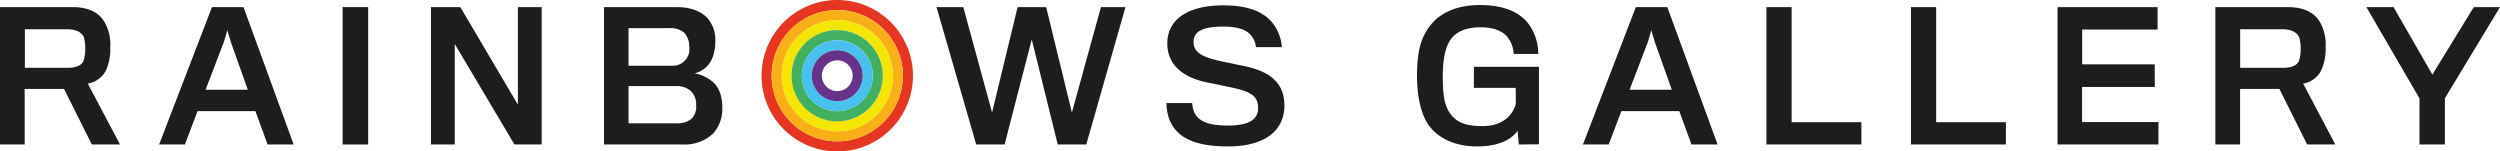
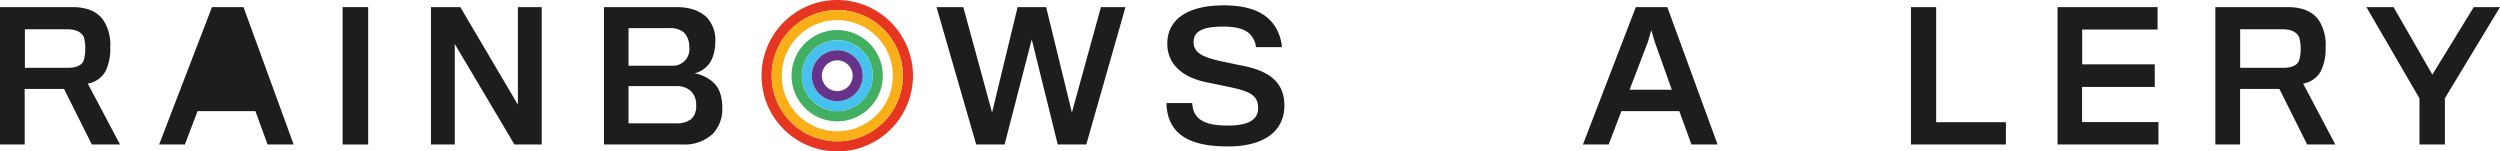
<svg xmlns="http://www.w3.org/2000/svg" width="630" height="38.15" viewBox="0 0 630 38.15">
  <path d="M107.65,304.75a6.34,6.34,0,0,1-4.52,3.24l8.11,15.34h-7.1l-7-14H87.22v14H81V288.71H99.19c4.34,0,6.92,1.49,8.28,4a11.57,11.57,0,0,1,1.32,6.18A12.88,12.88,0,0,1,107.65,304.75Zm-5.52-8.46c-.66-1.36-2.06-2-4.34-2H87.27V304h11c1.8,0,3.2-.57,3.73-1.63a8.91,8.91,0,0,0,.48-3A10.07,10.07,0,0,0,102.13,296.29Z" transform="translate(-81 -286.92)" fill="#1d1d1b" />
-   <path d="M127.59,323.33H121.1l13.32-34.62h7.94L155,323.33h-6.57l-3.07-8.41H130.79Zm11.57-25.85-.88-2.94-.88,3-4.6,12h10.65Z" transform="translate(-81 -286.92)" fill="#1d1d1b" />
+   <path d="M127.59,323.33H121.1l13.32-34.62h7.94L155,323.33h-6.57l-3.07-8.41H130.79Zh10.65Z" transform="translate(-81 -286.92)" fill="#1d1d1b" />
  <path d="M167.34,323.33V288.71h6.44v34.62Z" transform="translate(-81 -286.92)" fill="#1d1d1b" />
  <path d="M210.64,323.33,195.6,298v25.33h-6V288.71H197l14.51,24.59V288.71h6v34.62Z" transform="translate(-81 -286.92)" fill="#1d1d1b" />
  <path d="M253,323.33H233.21V288.71h18.32c3.5,0,6,1.05,7.58,2.59a8.29,8.29,0,0,1,2.15,6c0,2.54-.7,5.12-2.24,6.44a6.2,6.2,0,0,1-3,1.66,9.25,9.25,0,0,1,5,2.55c1.36,1.36,2,3.59,2,6.09a9.13,9.13,0,0,1-2.36,6.57A10.41,10.41,0,0,1,253,323.33Zm.3-28.27a5.35,5.35,0,0,0-3.55-1.05H239.39v9.47H250.3a4.17,4.17,0,0,0,4.38-4.87A4.91,4.91,0,0,0,253.32,295.06Zm3.12,18.46a4.62,4.62,0,0,0-1.45-3.77,5.39,5.39,0,0,0-3.55-1.14H239.39V318h12a6,6,0,0,0,3.77-1.05A4.29,4.29,0,0,0,256.44,313.52Z" transform="translate(-81 -286.92)" fill="#1d1d1b" />
  <path d="M354.74,323.33h-7.19L341,296.86l-6.84,26.47H327L317,288.71h6.75L331,315.27l6.44-26.56h7.19l6.49,26.56,7.32-26.56h6.18Z" transform="translate(-81 -286.92)" fill="#1d1d1b" />
  <path d="M390.41,323.82c-9.6,0-13.5-3-14.94-7.41a14,14,0,0,1-.53-3.51h6.49a7.86,7.86,0,0,0,.52,2.33c1.1,2.32,3.69,3.33,8.46,3.33,5.7,0,7.63-1.76,7.63-4.39,0-3.15-1.84-4.2-7.32-5.34-1.27-.27-3.33-.7-5.08-1.05-6.36-1.19-10.48-4.39-10.48-9.91s4.38-9.6,14.2-9.6c8.24,0,12.23,2.89,13.94,7.28a11.06,11.06,0,0,1,.74,3.24h-6.53A5.42,5.42,0,0,0,397,297c-1.05-2.24-3.2-3.38-7.8-3.38-5.88,0-7.41,1.63-7.41,3.91,0,2.76,2.41,3.9,7.76,5,1.62.31,3.59.79,4.86,1,6.58,1.36,10.26,4.21,10.26,10C404.66,319.61,400.06,323.82,390.41,323.82Z" transform="translate(-81 -286.92)" fill="#1d1d1b" />
-   <path d="M463.73,323.33l-.3-3.46c-1.32,1.93-4.34,3.95-10.21,3.95-5.13,0-9.21-1.76-11.71-4.74-2.06-2.41-3.42-6.88-3.42-13,0-5.26.62-9.21,3.25-12.63,2.19-2.89,6.18-5.26,12.62-5.26,6.71,0,10.83,2.24,12.84,5.66a12.81,12.81,0,0,1,1.84,6.66h-6.18a7.53,7.53,0,0,0-1.84-4.56c-1.31-1.36-3.55-2.15-6.48-2.15-3.2,0-5.53.79-7.11,2.5s-2.45,4.87-2.45,9.91.48,7.8,2.37,9.95c1.53,1.75,3.77,2.54,7.67,2.54,4.86,0,7.54-2.59,8.33-5.52.08-.22,0-4.12,0-4.12H452.43v-5.31h16.39V314c0,4.25,0,9.16,0,9.29Z" transform="translate(-81 -286.92)" fill="#1d1d1b" />
  <path d="M486.39,323.33H479.9l13.33-34.62h7.93l12.67,34.62h-6.58l-3.07-8.41H489.59ZM498,297.48l-.88-2.94-.87,3-4.6,12h10.65Z" transform="translate(-81 -286.92)" fill="#1d1d1b" />
-   <path d="M526.14,323.33V288.71h6.35v29h17.58v5.61Z" transform="translate(-81 -286.92)" fill="#1d1d1b" />
  <path d="M562.56,323.33V288.71h6.35v29h17.58v5.61Z" transform="translate(-81 -286.92)" fill="#1d1d1b" />
  <path d="M599.5,323.33V288.71h25.21v5.65h-19v8.77H624v5.7H605.68v8.85h19.25v5.65Z" transform="translate(-81 -286.92)" fill="#1d1d1b" />
  <path d="M665.9,304.75a6.32,6.32,0,0,1-4.51,3.24l8.11,15.34h-7.1l-7-14h-9.9v14h-6.23V288.71h18.19c4.34,0,6.93,1.49,8.29,4a11.57,11.57,0,0,1,1.31,6.18A12.88,12.88,0,0,1,665.9,304.75Zm-5.52-8.46c-.66-1.36-2.06-2-4.34-2H645.52V304h11.05c1.79,0,3.2-.57,3.72-1.63a8.91,8.91,0,0,0,.48-3A10.07,10.07,0,0,0,660.38,296.29Z" transform="translate(-81 -286.92)" fill="#1d1d1b" />
  <path d="M697.11,311.68v11.65h-6.4V311.72l-13.37-23h6.84l9.77,17,10.43-17H711Z" transform="translate(-81 -286.92)" fill="#1d1d1b" />
  <path d="M292,286.92A19.08,19.08,0,1,0,311.07,306,19.1,19.1,0,0,0,292,286.92Zm0,35.62A16.54,16.54,0,1,1,308.53,306,16.57,16.57,0,0,1,292,322.54Z" transform="translate(-81 -286.92)" fill="#e63621" />
  <path d="M292,289.46A16.54,16.54,0,1,0,308.53,306,16.57,16.57,0,0,0,292,289.46ZM292,320a14,14,0,0,1-14-14h0a14,14,0,0,1,28,0h0A14,14,0,0,1,292,320Z" transform="translate(-81 -286.92)" fill="#f9af17" />
-   <path d="M306,306a14,14,0,0,0-28,0h0a14,14,0,0,0,28,0Zm-14,11.48A11.49,11.49,0,0,1,280.51,306h0a11.48,11.48,0,0,1,23,0h0A11.49,11.49,0,0,1,292,317.48Z" transform="translate(-81 -286.92)" fill="#f4e600" />
  <path d="M303.47,306a11.48,11.48,0,0,0-23,0h0a11.48,11.48,0,0,0,23,0ZM292,314.94a8.94,8.94,0,1,1,8.94-8.94A9,9,0,0,1,292,314.94Z" transform="translate(-81 -286.92)" fill="#43af60" />
  <path d="M292,297.06a8.94,8.94,0,1,0,8.94,8.94A9,9,0,0,0,292,297.06Zm0,15.35a6.42,6.42,0,0,1-6.41-6.41h0a6.41,6.41,0,1,1,12.82,0h0A6.42,6.42,0,0,1,292,312.41Z" transform="translate(-81 -286.92)" fill="#47c1ee" />
  <path d="M298.4,306a6.41,6.41,0,1,0-12.82,0h0a6.41,6.41,0,0,0,12.82,0ZM292,309.88a3.88,3.88,0,1,1,3.87-3.88A3.88,3.88,0,0,1,292,309.88Z" transform="translate(-81 -286.92)" fill="#67328a" />
</svg>